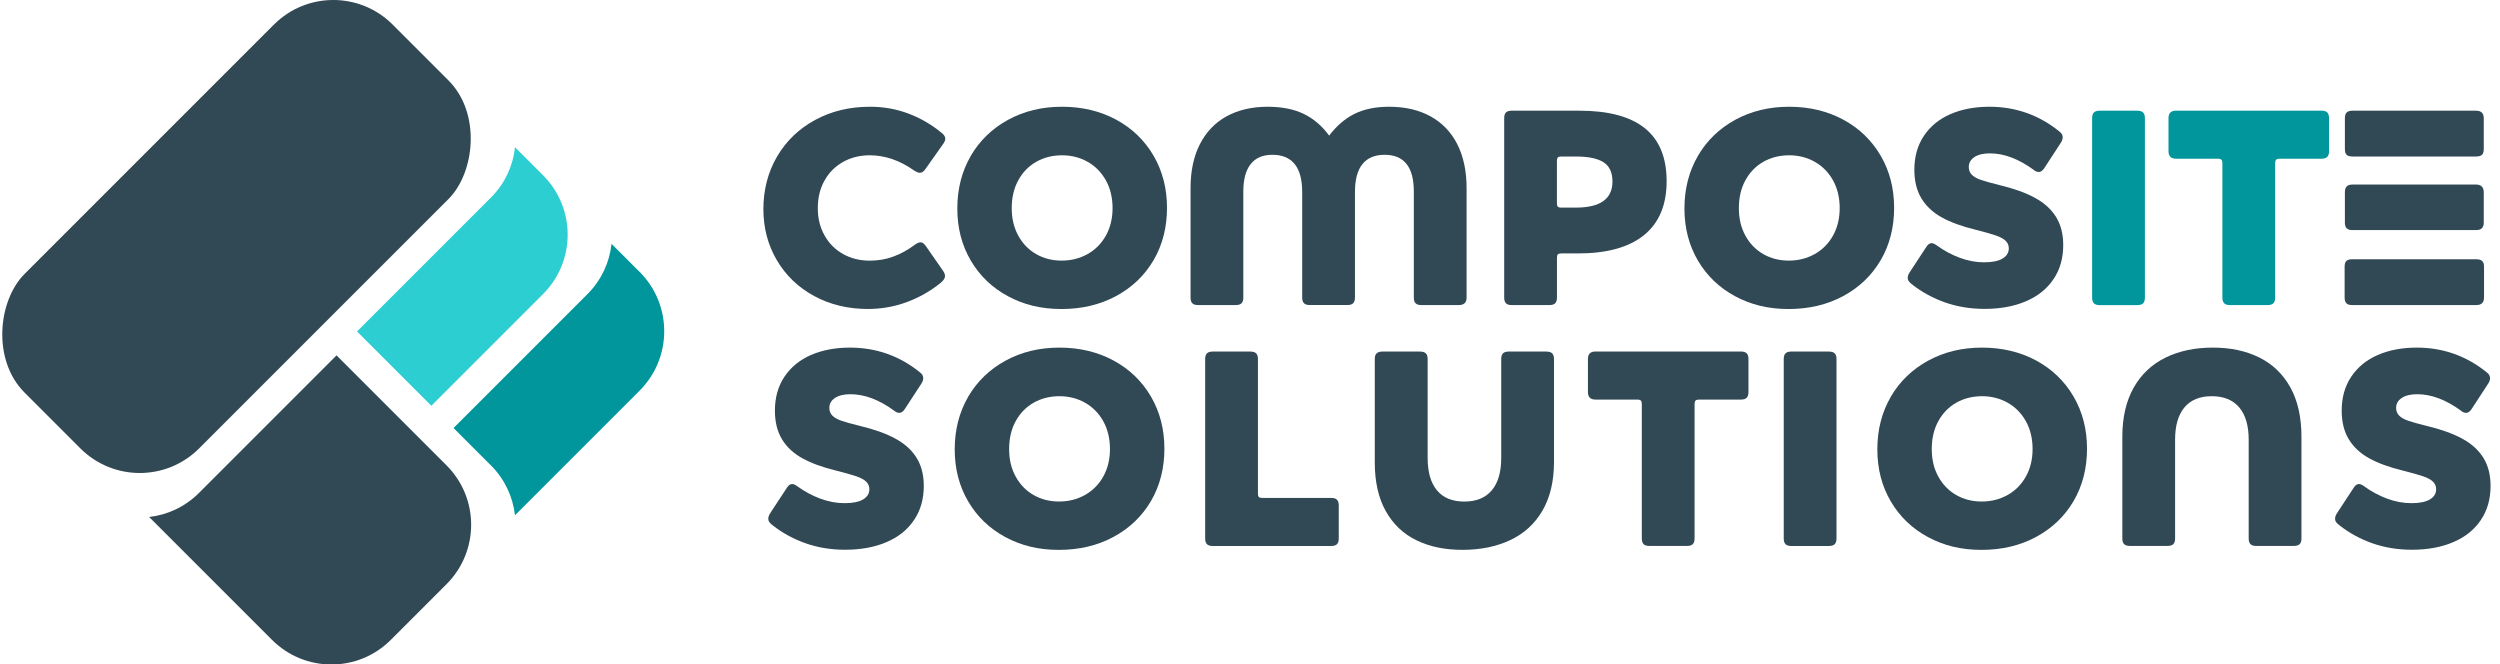
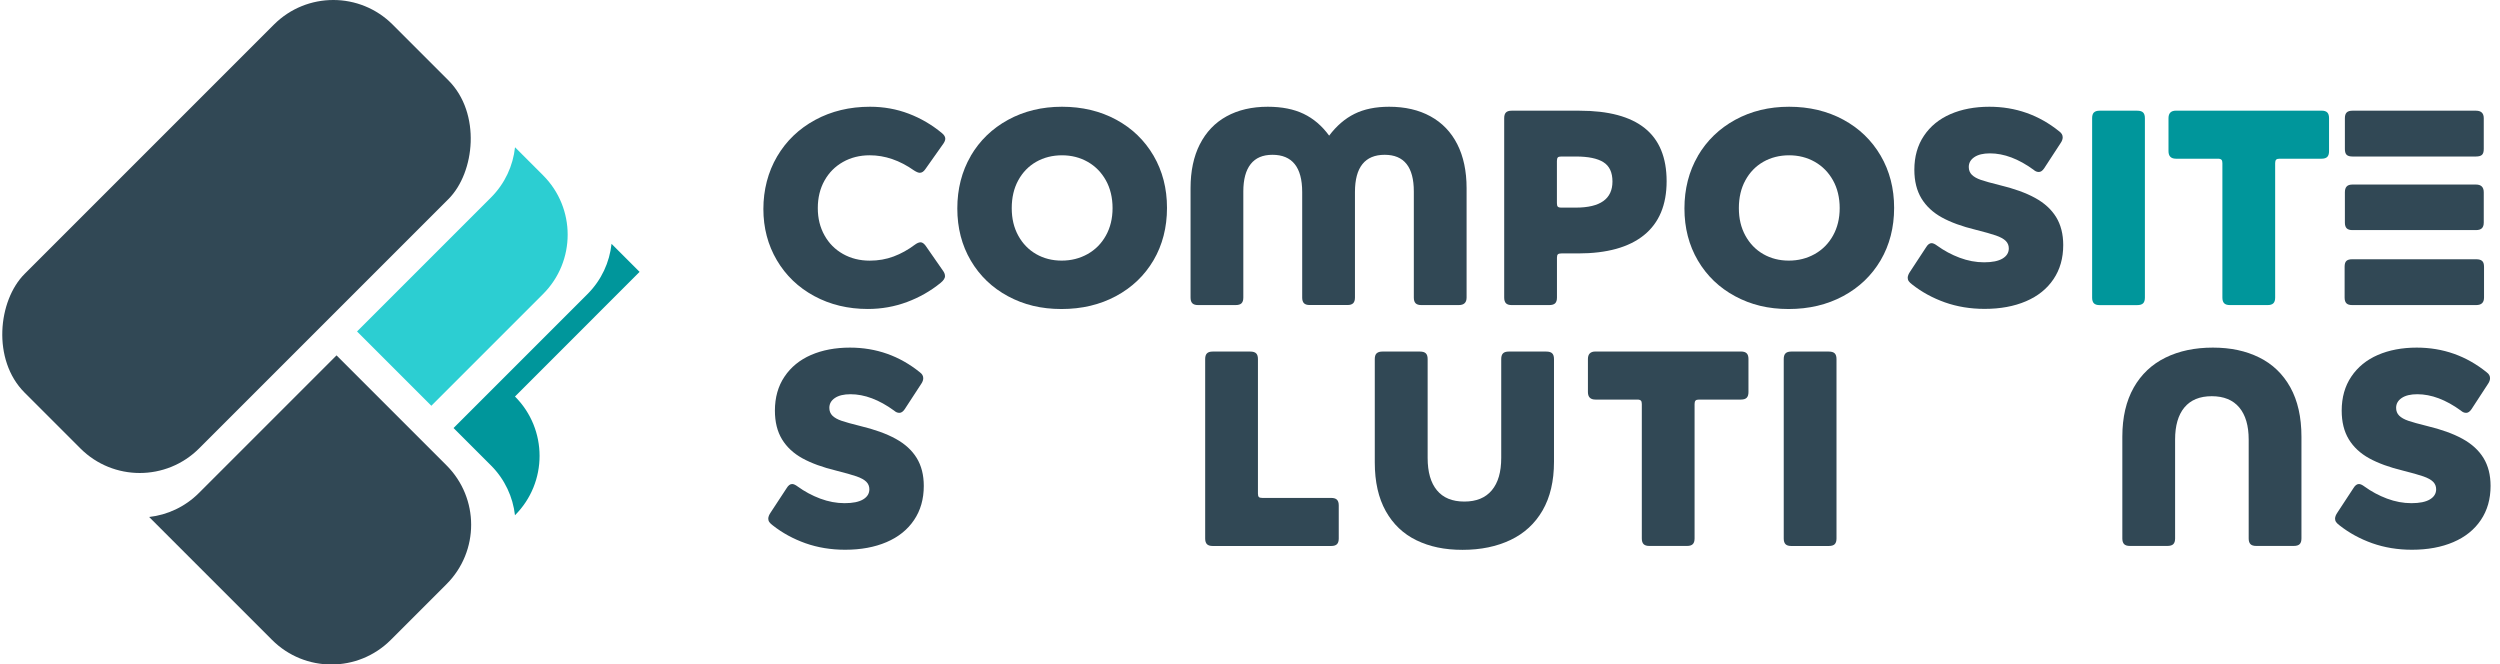
<svg xmlns="http://www.w3.org/2000/svg" id="Layer_2" viewBox="0 0 557.16 148.09">
  <g id="Layer_1-2">
    <g id="Logo_dark">
      <g id="primary_horizontal">
        <path d="M210.62,61.49c0,.5-.33,1.01-.99,1.55-2.23,1.82-4.73,3.24-7.49,4.27-2.77,1.03-5.67,1.55-8.73,1.55-4.42,0-8.4-.96-11.95-2.88-3.55-1.92-6.32-4.58-8.33-7.99-2-3.4-3-7.21-3-11.42s1.02-8.23,3.06-11.7c2.04-3.47,4.87-6.18,8.48-8.14,3.61-1.96,7.69-2.94,12.23-2.94,3.05,0,5.93.52,8.63,1.55,2.7,1.03,5.17,2.48,7.4,4.33.5.41.74.83.74,1.24,0,.33-.15.7-.43,1.11l-4.02,5.69c-.37.54-.78.8-1.24.8-.29,0-.7-.16-1.24-.5-3.22-2.27-6.52-3.4-9.9-3.4-2.23,0-4.22.5-5.97,1.49-1.75.99-3.13,2.37-4.12,4.15-.99,1.77-1.49,3.82-1.49,6.13s.5,4.29,1.49,6.07c.99,1.78,2.36,3.16,4.12,4.15,1.75.99,3.74,1.49,5.97,1.49,1.9,0,3.67-.31,5.32-.93,1.65-.62,3.22-1.49,4.7-2.6.5-.37.93-.56,1.3-.56s.74.25,1.11.74l3.96,5.7c.25.37.37.72.37,1.05Z" style="fill:#314855; stroke-width:0px;" />
        <path d="M216.34,34.75c2-3.42,4.78-6.11,8.33-8.05,3.55-1.94,7.55-2.91,12.01-2.91s8.52.96,12.07,2.88c3.55,1.92,6.32,4.59,8.33,8.02,2,3.43,3,7.3,3,11.64s-1,8.26-3,11.67c-2,3.4-4.79,6.07-8.36,7.99-3.57,1.92-7.62,2.88-12.16,2.88s-8.39-.95-11.92-2.85-6.29-4.55-8.29-7.95c-2-3.41-3-7.27-3-11.61s1-8.27,3-11.7ZM242.37,56.63c1.73-.97,3.1-2.34,4.09-4.12.99-1.77,1.49-3.82,1.49-6.13s-.5-4.42-1.49-6.19c-.99-1.77-2.34-3.15-4.05-4.12-1.71-.97-3.62-1.46-5.73-1.46s-4.07.49-5.76,1.46c-1.69.97-3.02,2.34-3.99,4.12-.97,1.77-1.45,3.84-1.45,6.19s.48,4.35,1.45,6.13c.97,1.77,2.3,3.15,3.99,4.12,1.69.97,3.59,1.45,5.69,1.45s4.02-.48,5.76-1.45Z" style="fill:#314855; stroke-width:0px;" />
        <path d="M267.41,32.15c1.38-2.72,3.36-4.8,5.94-6.22,2.58-1.42,5.64-2.14,9.19-2.14,3.14,0,5.8.53,7.99,1.58,2.19,1.05,4.09,2.67,5.69,4.86,1.65-2.19,3.54-3.81,5.66-4.86,2.12-1.05,4.69-1.58,7.71-1.58,3.55,0,6.62.71,9.22,2.14s4.59,3.5,5.97,6.22c1.38,2.72,2.07,5.98,2.07,9.78v24.39c0,1.11-.58,1.67-1.73,1.67h-8.36c-.58,0-1-.13-1.27-.4-.27-.27-.4-.69-.4-1.27v-23.65c0-5.45-2.17-8.17-6.5-8.17-2.19,0-3.84.69-4.95,2.07s-1.67,3.46-1.67,6.22v23.52c0,.58-.13,1-.4,1.27-.27.27-.69.4-1.27.4h-8.42c-.58,0-1-.13-1.27-.4-.27-.27-.4-.69-.4-1.27v-23.52c0-2.76-.56-4.84-1.67-6.22s-2.77-2.07-4.95-2.07-3.77.69-4.86,2.07c-1.09,1.38-1.64,3.42-1.64,6.1v23.65c0,.58-.13,1-.4,1.27-.27.27-.71.4-1.33.4h-8.36c-.58,0-1-.13-1.27-.4-.27-.27-.4-.69-.4-1.27v-24.39c0-3.8.69-7.06,2.07-9.78Z" style="fill:#314855; stroke-width:0px;" />
        <path d="M335.62,25.07c.27-.27.69-.4,1.27-.4h15.1c6.48,0,11.34,1.3,14.58,3.9,3.24,2.6,4.86,6.54,4.86,11.82s-1.68,9.29-5.04,12.01c-3.36,2.72-8.26,4.08-14.7,4.08h-3.71c-.37,0-.63.06-.77.19-.15.12-.22.37-.22.74v8.91c0,.58-.13,1-.4,1.27-.27.27-.71.4-1.33.4h-8.36c-.58,0-1-.13-1.27-.4-.27-.27-.4-.69-.4-1.27V26.33c0-.58.13-1,.4-1.27ZM359.36,40.45c0-2.02-.67-3.46-2.01-4.3-1.34-.85-3.39-1.27-6.16-1.27h-3.22c-.41,0-.68.07-.8.22-.12.15-.19.4-.19.77v9.41c0,.37.06.63.19.77.12.14.39.22.8.22h3.22c5.45,0,8.17-1.94,8.17-5.82Z" style="fill:#314855; stroke-width:0px;" />
        <path d="M378.39,34.75c2-3.42,4.78-6.11,8.33-8.05,3.55-1.94,7.55-2.91,12.01-2.91s8.52.96,12.07,2.88c3.55,1.92,6.32,4.59,8.33,8.02,2,3.43,3,7.3,3,11.64s-1,8.26-3,11.67c-2,3.4-4.79,6.07-8.36,7.99-3.57,1.92-7.62,2.88-12.16,2.88s-8.39-.95-11.92-2.85-6.29-4.55-8.29-7.95c-2-3.41-3-7.27-3-11.61s1-8.27,3-11.7ZM404.42,56.63c1.73-.97,3.1-2.34,4.09-4.12.99-1.77,1.49-3.82,1.49-6.13s-.5-4.42-1.49-6.19c-.99-1.77-2.34-3.15-4.05-4.12-1.71-.97-3.62-1.46-5.73-1.46s-4.07.49-5.76,1.46c-1.69.97-3.02,2.34-3.99,4.12-.97,1.77-1.45,3.84-1.45,6.19s.48,4.35,1.45,6.13c.97,1.77,2.3,3.15,3.99,4.12,1.69.97,3.59,1.45,5.69,1.45s4.02-.48,5.76-1.45Z" style="fill:#314855; stroke-width:0px;" />
        <path d="M430.48,54.19c.33,0,.74.19,1.24.56,1.53,1.11,3.2,2.01,5.01,2.69,1.82.68,3.63,1.02,5.45,1.02s3.19-.28,4.12-.84c.93-.56,1.39-1.31,1.39-2.26,0-.66-.23-1.22-.68-1.67-.45-.45-1.19-.86-2.2-1.21-1.01-.35-2.51-.77-4.49-1.27-3.05-.74-5.57-1.66-7.55-2.75-1.98-1.09-3.5-2.51-4.55-4.24s-1.58-3.86-1.58-6.38c0-2.93.71-5.46,2.14-7.58,1.42-2.12,3.39-3.73,5.91-4.83,2.52-1.09,5.41-1.64,8.67-1.64,5.86,0,11.06,1.84,15.6,5.51.5.37.74.8.74,1.3,0,.41-.15.83-.43,1.24l-3.71,5.69c-.37.54-.76.8-1.18.8s-.8-.16-1.18-.5c-3.34-2.43-6.58-3.65-9.72-3.65-1.49,0-2.64.28-3.47.84-.83.56-1.24,1.29-1.24,2.2,0,.7.23,1.28.68,1.73.45.45,1.13.84,2.04,1.15.91.31,2.27.69,4.09,1.14,3.26.78,5.92,1.74,7.99,2.88,2.06,1.13,3.62,2.56,4.67,4.27,1.05,1.71,1.58,3.79,1.58,6.22,0,2.93-.72,5.47-2.17,7.61-1.44,2.15-3.49,3.79-6.13,4.92-2.64,1.13-5.72,1.7-9.22,1.7-3.18,0-6.13-.49-8.85-1.45-2.72-.97-5.16-2.3-7.3-3.99-.33-.25-.58-.48-.74-.71-.17-.23-.25-.49-.25-.77,0-.41.19-.89.56-1.42l3.53-5.38c.37-.62.78-.93,1.24-.93Z" style="fill:#314855; stroke-width:0px;" />
        <path d="M466.66,25.07c.27-.27.69-.4,1.27-.4h8.36c.62,0,1.06.13,1.33.4.27.27.4.69.4,1.27v39.99c0,.58-.13,1-.4,1.27-.27.27-.71.4-1.33.4h-8.36c-.58,0-1-.13-1.27-.4-.27-.27-.4-.69-.4-1.27V26.33c0-.58.13-1,.4-1.27Z" style="fill:#00969b; stroke-width:0px;" />
        <path d="M495.07,35.59c-.15-.14-.4-.22-.77-.22h-9.35c-1.11,0-1.67-.56-1.67-1.67v-7.37c0-1.11.56-1.67,1.67-1.67h32.44c.58,0,1,.13,1.27.4.27.27.4.69.4,1.27v7.37c0,.58-.13,1-.4,1.27-.27.27-.69.4-1.27.4h-9.35c-.37,0-.63.07-.77.22-.15.15-.22.4-.22.77v29.96c0,.58-.13,1-.4,1.27-.27.27-.69.4-1.27.4h-8.42c-.58,0-1-.13-1.27-.4-.27-.27-.4-.69-.4-1.27v-29.96c0-.37-.07-.63-.22-.77Z" style="fill:#00969b; stroke-width:0px;" />
        <path d="M522.93,58.15c.27-.25.69-.37,1.27-.37h27.67c.58,0,1.01.12,1.3.37.29.25.43.68.43,1.3v6.87c0,1.11-.58,1.67-1.73,1.67h-27.67c-.58,0-1-.13-1.27-.4-.27-.27-.4-.69-.4-1.27v-6.87c0-.62.13-1.05.4-1.3ZM522.99,25.07c.27-.27.69-.4,1.27-.4h27.55c1.15,0,1.73.56,1.73,1.67v6.87c0,.62-.13,1.05-.4,1.3-.27.25-.71.37-1.33.37h-27.55c-.58,0-1-.12-1.27-.37-.27-.25-.4-.68-.4-1.3v-6.87c0-.58.13-1,.4-1.27ZM522.99,41.56c.27-.29.69-.43,1.27-.43h27.55c1.15,0,1.73.58,1.73,1.73v6.75c0,.58-.15,1-.43,1.27-.29.27-.72.4-1.3.4h-27.55c-.58,0-1-.13-1.27-.4-.27-.27-.4-.69-.4-1.27v-6.75c0-.58.13-1.01.4-1.3Z" style="fill:#314855; stroke-width:0px;" />
        <path d="M176.54,107.87c.33,0,.74.19,1.24.56,1.53,1.11,3.2,2.01,5.01,2.69,1.82.68,3.63,1.02,5.45,1.02s3.19-.28,4.12-.84c.93-.56,1.39-1.31,1.39-2.26,0-.66-.23-1.22-.68-1.67-.45-.45-1.19-.86-2.2-1.21-1.01-.35-2.51-.77-4.49-1.27-3.05-.74-5.57-1.66-7.55-2.75-1.98-1.09-3.5-2.51-4.55-4.24s-1.58-3.86-1.58-6.38c0-2.93.71-5.46,2.14-7.58,1.42-2.12,3.39-3.73,5.91-4.83,2.52-1.09,5.41-1.64,8.67-1.64,5.86,0,11.06,1.84,15.6,5.51.5.37.74.8.74,1.3,0,.41-.15.83-.43,1.24l-3.71,5.69c-.37.54-.76.8-1.18.8s-.8-.16-1.18-.5c-3.34-2.43-6.58-3.65-9.72-3.65-1.49,0-2.64.28-3.47.84-.83.56-1.24,1.29-1.24,2.2,0,.7.23,1.28.68,1.73.45.45,1.13.84,2.04,1.15.91.31,2.27.69,4.09,1.14,3.26.78,5.92,1.74,7.99,2.88,2.06,1.13,3.62,2.56,4.67,4.27,1.05,1.71,1.58,3.79,1.58,6.22,0,2.93-.72,5.47-2.17,7.61-1.44,2.15-3.49,3.79-6.13,4.92-2.64,1.13-5.72,1.7-9.22,1.7-3.18,0-6.13-.49-8.85-1.45-2.72-.97-5.16-2.3-7.3-3.99-.33-.25-.58-.48-.74-.71-.17-.23-.25-.49-.25-.77,0-.41.19-.89.56-1.42l3.53-5.38c.37-.62.78-.93,1.24-.93Z" style="fill:#314855; stroke-width:0px;" />
-         <path d="M215.76,88.43c2-3.42,4.78-6.11,8.33-8.05,3.55-1.94,7.55-2.91,12.01-2.91s8.52.96,12.07,2.88c3.55,1.92,6.32,4.59,8.33,8.02,2,3.43,3,7.3,3,11.64s-1,8.26-3,11.67c-2,3.4-4.79,6.07-8.36,7.99-3.57,1.92-7.62,2.88-12.16,2.88s-8.39-.95-11.92-2.85-6.29-4.55-8.29-7.95c-2-3.41-3-7.27-3-11.61s1-8.27,3-11.7ZM241.79,110.32c1.73-.97,3.1-2.34,4.09-4.12.99-1.77,1.49-3.82,1.49-6.13s-.5-4.42-1.49-6.19c-.99-1.77-2.34-3.15-4.05-4.12-1.71-.97-3.62-1.46-5.73-1.46s-4.07.49-5.76,1.46c-1.69.97-3.02,2.34-3.99,4.12-.97,1.77-1.45,3.84-1.45,6.19s.48,4.35,1.45,6.13c.97,1.77,2.3,3.15,3.99,4.12,1.69.97,3.59,1.45,5.69,1.45s4.02-.48,5.76-1.45Z" style="fill:#314855; stroke-width:0px;" />
        <path d="M268.99,78.75c.27-.27.69-.4,1.27-.4h8.36c.62,0,1.06.13,1.33.4.27.27.4.69.4,1.27v29.96c0,.37.06.63.19.77.12.15.39.22.8.22h15.35c.58,0,1,.13,1.27.4.27.27.4.69.4,1.27v7.37c0,.58-.13,1-.4,1.27-.27.27-.69.4-1.27.4h-26.43c-.58,0-1-.13-1.27-.4-.27-.27-.4-.69-.4-1.27v-39.99c0-.58.13-1,.4-1.27Z" style="fill:#314855; stroke-width:0px;" />
        <path d="M306.81,78.75c.27-.27.69-.4,1.27-.4h8.36c.62,0,1.06.13,1.33.4.27.27.4.69.4,1.27v22.04c0,3.14.69,5.54,2.07,7.21,1.38,1.67,3.41,2.51,6.1,2.51s4.72-.83,6.13-2.51c1.4-1.67,2.1-4.07,2.1-7.21v-22.04c0-.58.13-1,.4-1.27.27-.27.69-.4,1.27-.4h8.36c.62,0,1.06.13,1.33.4.27.27.4.69.4,1.27v22.9c0,4.29-.85,7.9-2.54,10.83-1.69,2.93-4.08,5.13-7.15,6.59-3.07,1.46-6.63,2.2-10.68,2.2s-7.35-.71-10.28-2.13c-2.93-1.42-5.21-3.59-6.84-6.5-1.63-2.91-2.45-6.53-2.45-10.86v-23.03c0-.58.13-1,.4-1.27Z" style="fill:#314855; stroke-width:0px;" />
        <path d="M365.68,89.27c-.15-.14-.4-.22-.77-.22h-9.35c-1.11,0-1.67-.56-1.67-1.67v-7.37c0-1.11.56-1.67,1.67-1.67h32.44c.58,0,1,.13,1.27.4.27.27.4.69.4,1.27v7.37c0,.58-.13,1-.4,1.27-.27.27-.69.4-1.27.4h-9.35c-.37,0-.63.07-.77.22-.15.15-.22.4-.22.77v29.96c0,.58-.13,1-.4,1.27-.27.27-.69.4-1.27.4h-8.42c-.58,0-1-.13-1.27-.4-.27-.27-.4-.69-.4-1.27v-29.96c0-.37-.07-.63-.22-.77Z" style="fill:#314855; stroke-width:0px;" />
        <path d="M397.93,78.75c.27-.27.69-.4,1.27-.4h8.36c.62,0,1.06.13,1.33.4.27.27.4.69.4,1.27v39.99c0,.58-.13,1-.4,1.27-.27.27-.71.4-1.33.4h-8.36c-.58,0-1-.13-1.27-.4-.27-.27-.4-.69-.4-1.27v-39.99c0-.58.13-1,.4-1.27Z" style="fill:#314855; stroke-width:0px;" />
-         <path d="M421.38,88.43c2-3.42,4.78-6.11,8.33-8.05,3.55-1.94,7.55-2.91,12.01-2.91s8.52.96,12.07,2.88c3.55,1.92,6.32,4.59,8.33,8.02,2,3.43,3,7.3,3,11.64s-1,8.26-3,11.67c-2,3.4-4.79,6.07-8.36,7.99-3.57,1.92-7.62,2.88-12.16,2.88s-8.39-.95-11.92-2.85-6.29-4.55-8.29-7.95c-2-3.41-3-7.27-3-11.61s1-8.27,3-11.7ZM447.41,110.32c1.73-.97,3.1-2.34,4.09-4.12.99-1.77,1.49-3.82,1.49-6.13s-.5-4.42-1.49-6.19c-.99-1.77-2.34-3.15-4.05-4.12-1.71-.97-3.62-1.46-5.73-1.46s-4.07.49-5.76,1.46c-1.69.97-3.02,2.34-3.99,4.12-.97,1.77-1.45,3.84-1.45,6.19s.48,4.35,1.45,6.13c.97,1.77,2.3,3.15,3.99,4.12,1.69.97,3.59,1.45,5.69,1.45s4.02-.48,5.76-1.45Z" style="fill:#314855; stroke-width:0px;" />
        <path d="M475.52,86.39c1.69-2.97,4.05-5.2,7.09-6.69,3.03-1.49,6.55-2.23,10.55-2.23s7.37.73,10.34,2.2,5.28,3.68,6.93,6.65c1.65,2.97,2.48,6.64,2.48,11.02v22.66c0,.58-.13,1-.4,1.27-.27.27-.71.4-1.33.4h-8.36c-.58,0-1-.13-1.27-.4-.27-.27-.4-.69-.4-1.27v-22.04c0-3.09-.7-5.48-2.1-7.15-1.4-1.67-3.45-2.51-6.13-2.51s-4.71.84-6.1,2.51c-1.38,1.67-2.07,4.05-2.07,7.15v22.04c0,.58-.13,1-.4,1.27-.27.27-.71.4-1.33.4h-8.36c-.58,0-1-.13-1.27-.4-.27-.27-.4-.69-.4-1.27v-22.66c0-4.33.85-7.98,2.54-10.96Z" style="fill:#314855; stroke-width:0px;" />
        <path d="M525.72,107.87c.33,0,.74.19,1.24.56,1.53,1.11,3.2,2.01,5.01,2.69,1.82.68,3.63,1.02,5.45,1.02s3.19-.28,4.12-.84c.93-.56,1.39-1.31,1.39-2.26,0-.66-.23-1.22-.68-1.67-.45-.45-1.19-.86-2.2-1.21-1.01-.35-2.51-.77-4.49-1.27-3.05-.74-5.57-1.66-7.55-2.75-1.98-1.09-3.5-2.51-4.55-4.24s-1.58-3.86-1.58-6.38c0-2.93.71-5.46,2.14-7.58,1.42-2.12,3.39-3.73,5.91-4.83,2.52-1.09,5.41-1.64,8.67-1.64,5.86,0,11.06,1.84,15.6,5.51.5.37.74.8.74,1.3,0,.41-.15.83-.43,1.24l-3.71,5.69c-.37.54-.76.8-1.18.8s-.8-.16-1.18-.5c-3.34-2.43-6.58-3.65-9.72-3.65-1.49,0-2.64.28-3.47.84-.83.56-1.24,1.29-1.24,2.2,0,.7.23,1.28.68,1.73.45.45,1.13.84,2.04,1.15.91.31,2.27.69,4.09,1.14,3.26.78,5.92,1.74,7.99,2.88,2.06,1.13,3.62,2.56,4.67,4.27,1.05,1.71,1.58,3.79,1.58,6.22,0,2.93-.72,5.47-2.17,7.61-1.44,2.15-3.49,3.79-6.13,4.92-2.64,1.13-5.72,1.7-9.22,1.7-3.18,0-6.13-.49-8.85-1.45-2.72-.97-5.16-2.3-7.3-3.99-.33-.25-.58-.48-.74-.71-.17-.23-.25-.49-.25-.77,0-.41.19-.89.56-1.42l3.53-5.38c.37-.62.78-.93,1.24-.93Z" style="fill:#314855; stroke-width:0px;" />
        <g id="icon">
-           <path id="J_fin" d="M142.54,60.59l-6.25-6.25c-.44,4.09-2.22,8.06-5.36,11.2l-29.85,29.85,8.34,8.34c3.11,3.11,4.89,7.05,5.35,11.1l27.78-27.78c7.31-7.31,7.31-19.15,0-26.46Z" style="fill:#00969b; stroke:rgba(255,255,255,0); stroke-miterlimit:10; stroke-width:14px;" />
+           <path id="J_fin" d="M142.54,60.59l-6.25-6.25c-.44,4.09-2.22,8.06-5.36,11.2l-29.85,29.85,8.34,8.34c3.11,3.11,4.89,7.05,5.35,11.1c7.31-7.31,7.31-19.15,0-26.46Z" style="fill:#00969b; stroke:rgba(255,255,255,0); stroke-miterlimit:10; stroke-width:14px;" />
          <path id="k_fin" d="M121.03,39.07l-6.25-6.25c-.44,4.09-2.22,8.06-5.36,11.2l-29.85,29.85,16.56,16.56,24.9-24.9c7.31-7.31,7.31-19.15,0-26.46Z" style="fill:#2cced2; stroke:rgba(255,255,255,0); stroke-miterlimit:10; stroke-width:14px;" />
          <path id="ba_fin" d="M33.23,115.21l27.4,27.4c7.31,7.31,19.15,7.31,26.46,0l12.43-12.43c7.31-7.31,7.31-19.15,0-26.46l-24.52-24.52-30.67,30.67c-3.11,3.11-7.05,4.89-11.1,5.35Z" style="fill:#314855; stroke-width:0px;" />
          <rect id="bf_fin" x="25.21" y="-5.29" width="55" height="116" rx="18.71" ry="18.71" transform="translate(52.71 127.25) rotate(-135)" style="fill:#314855; stroke-width:0px;" />
        </g>
      </g>
    </g>
  </g>
</svg>